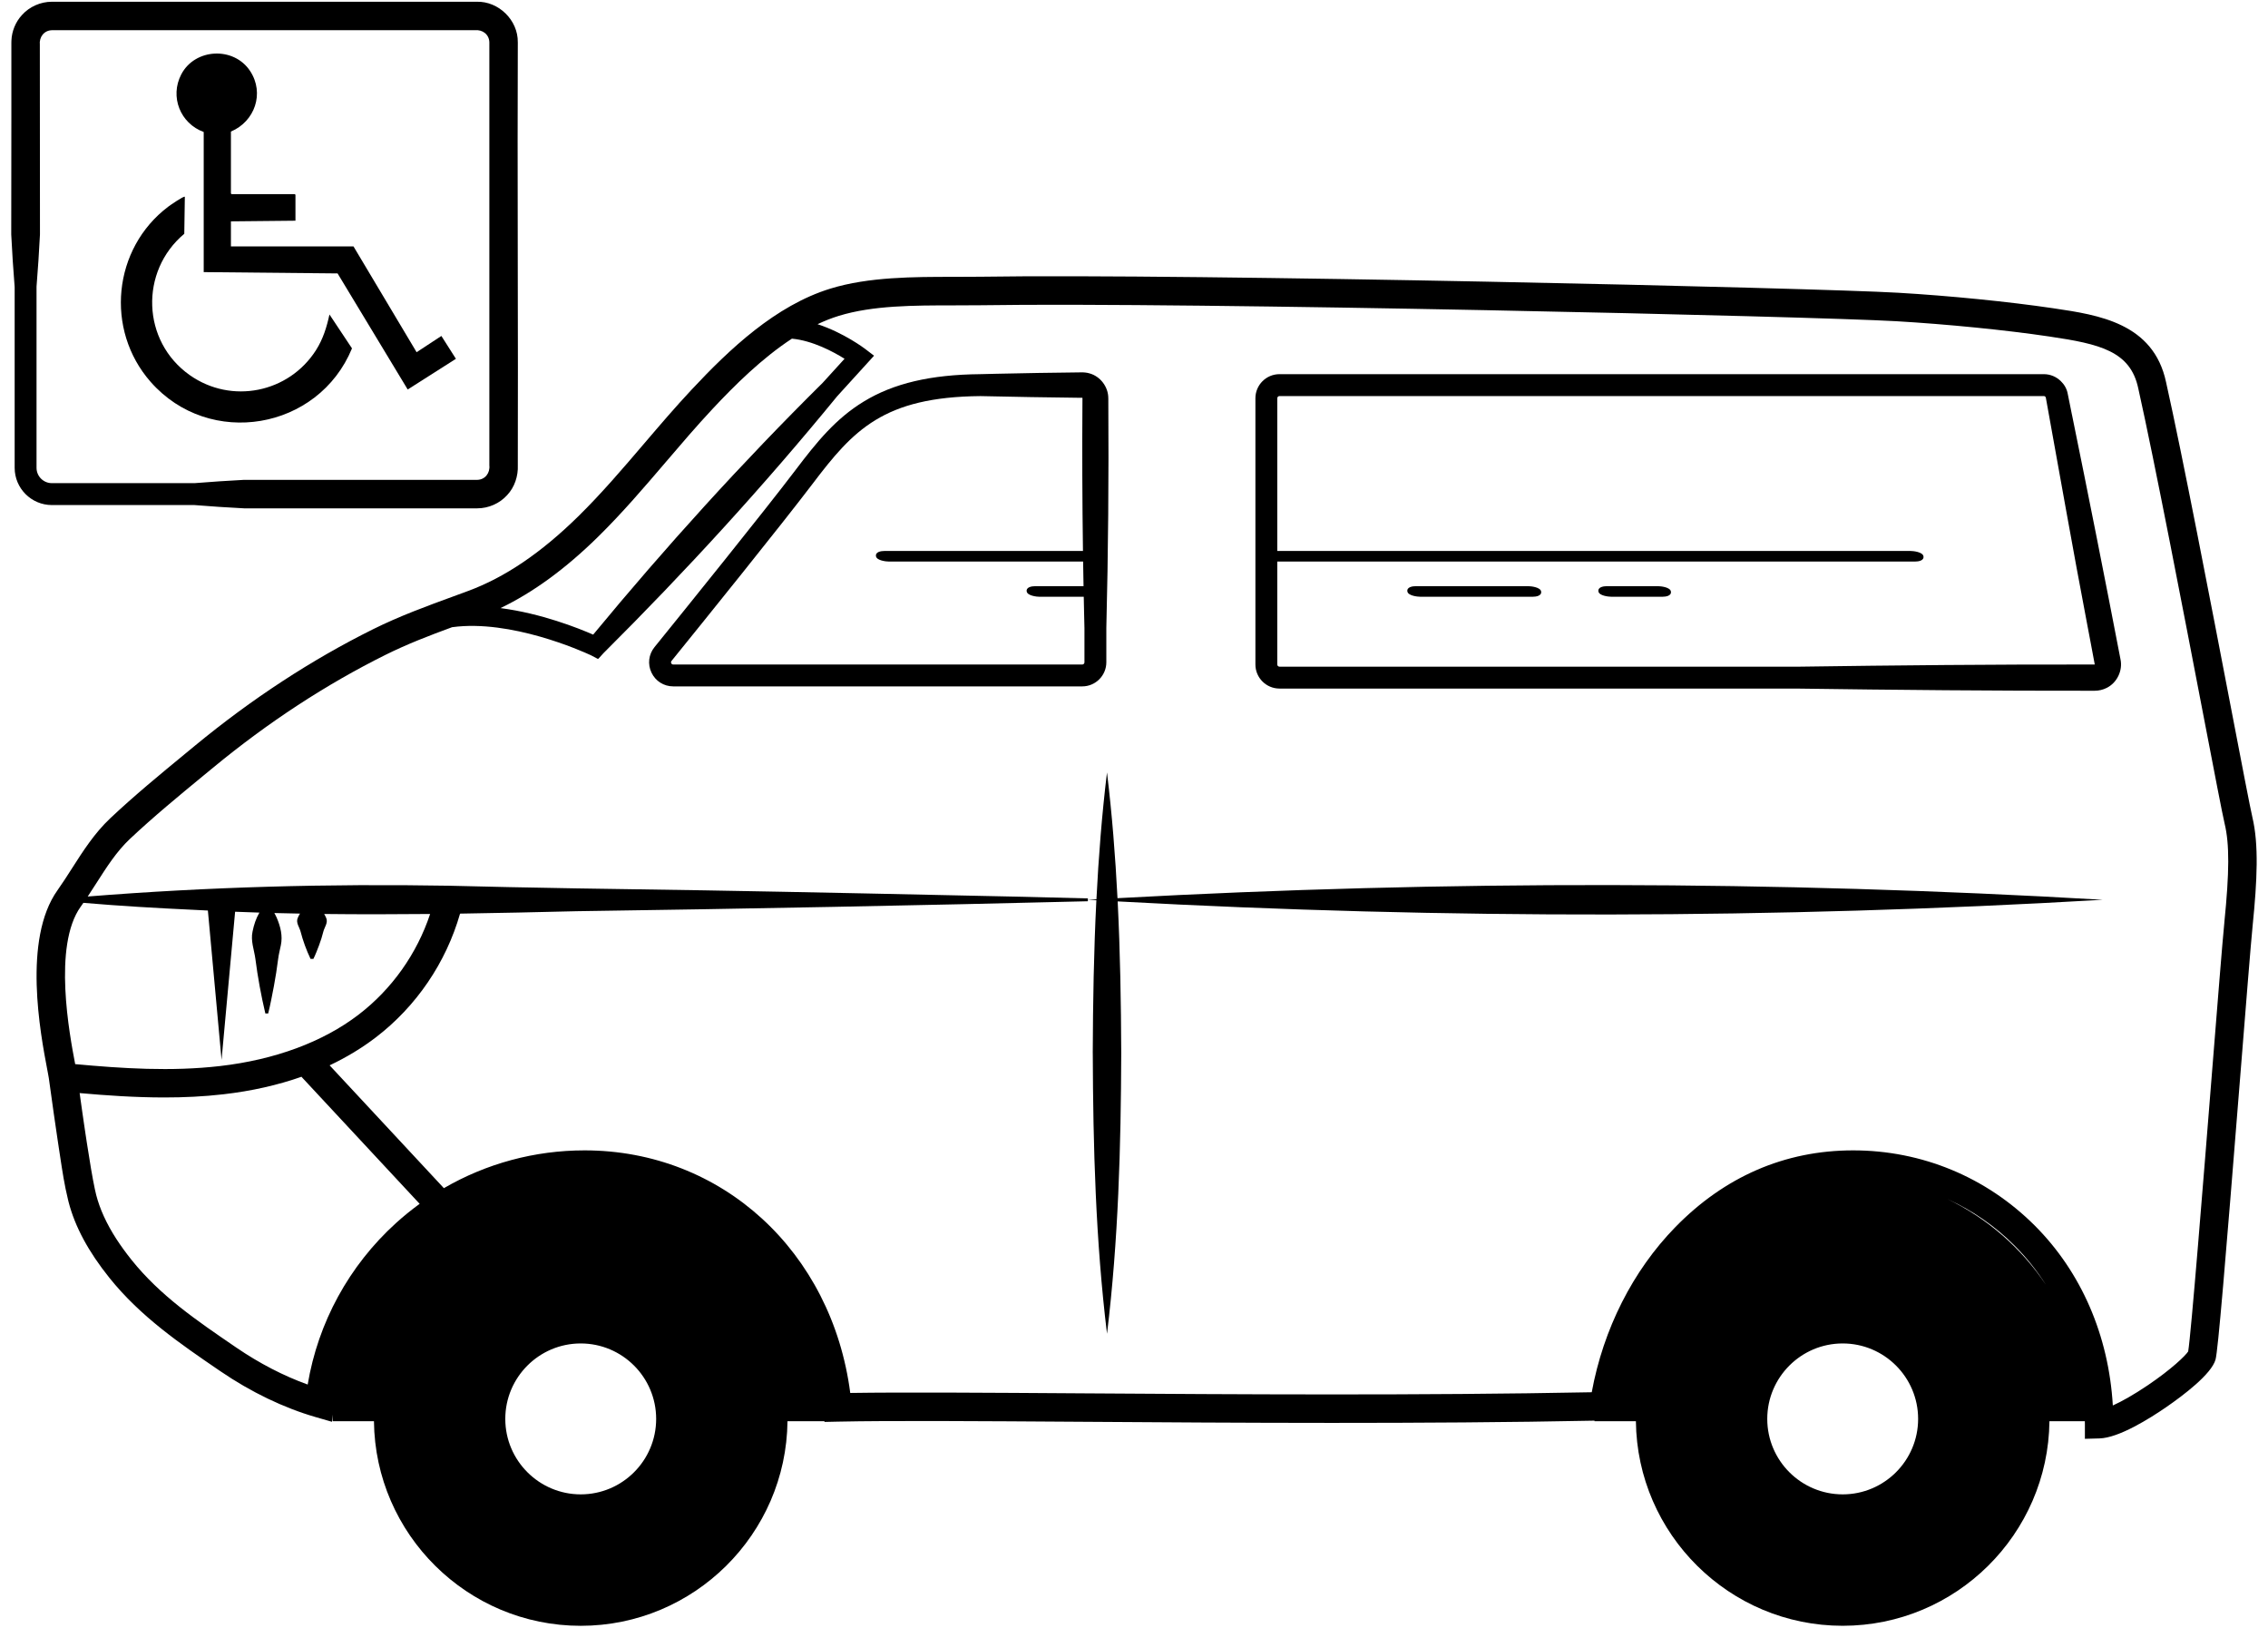
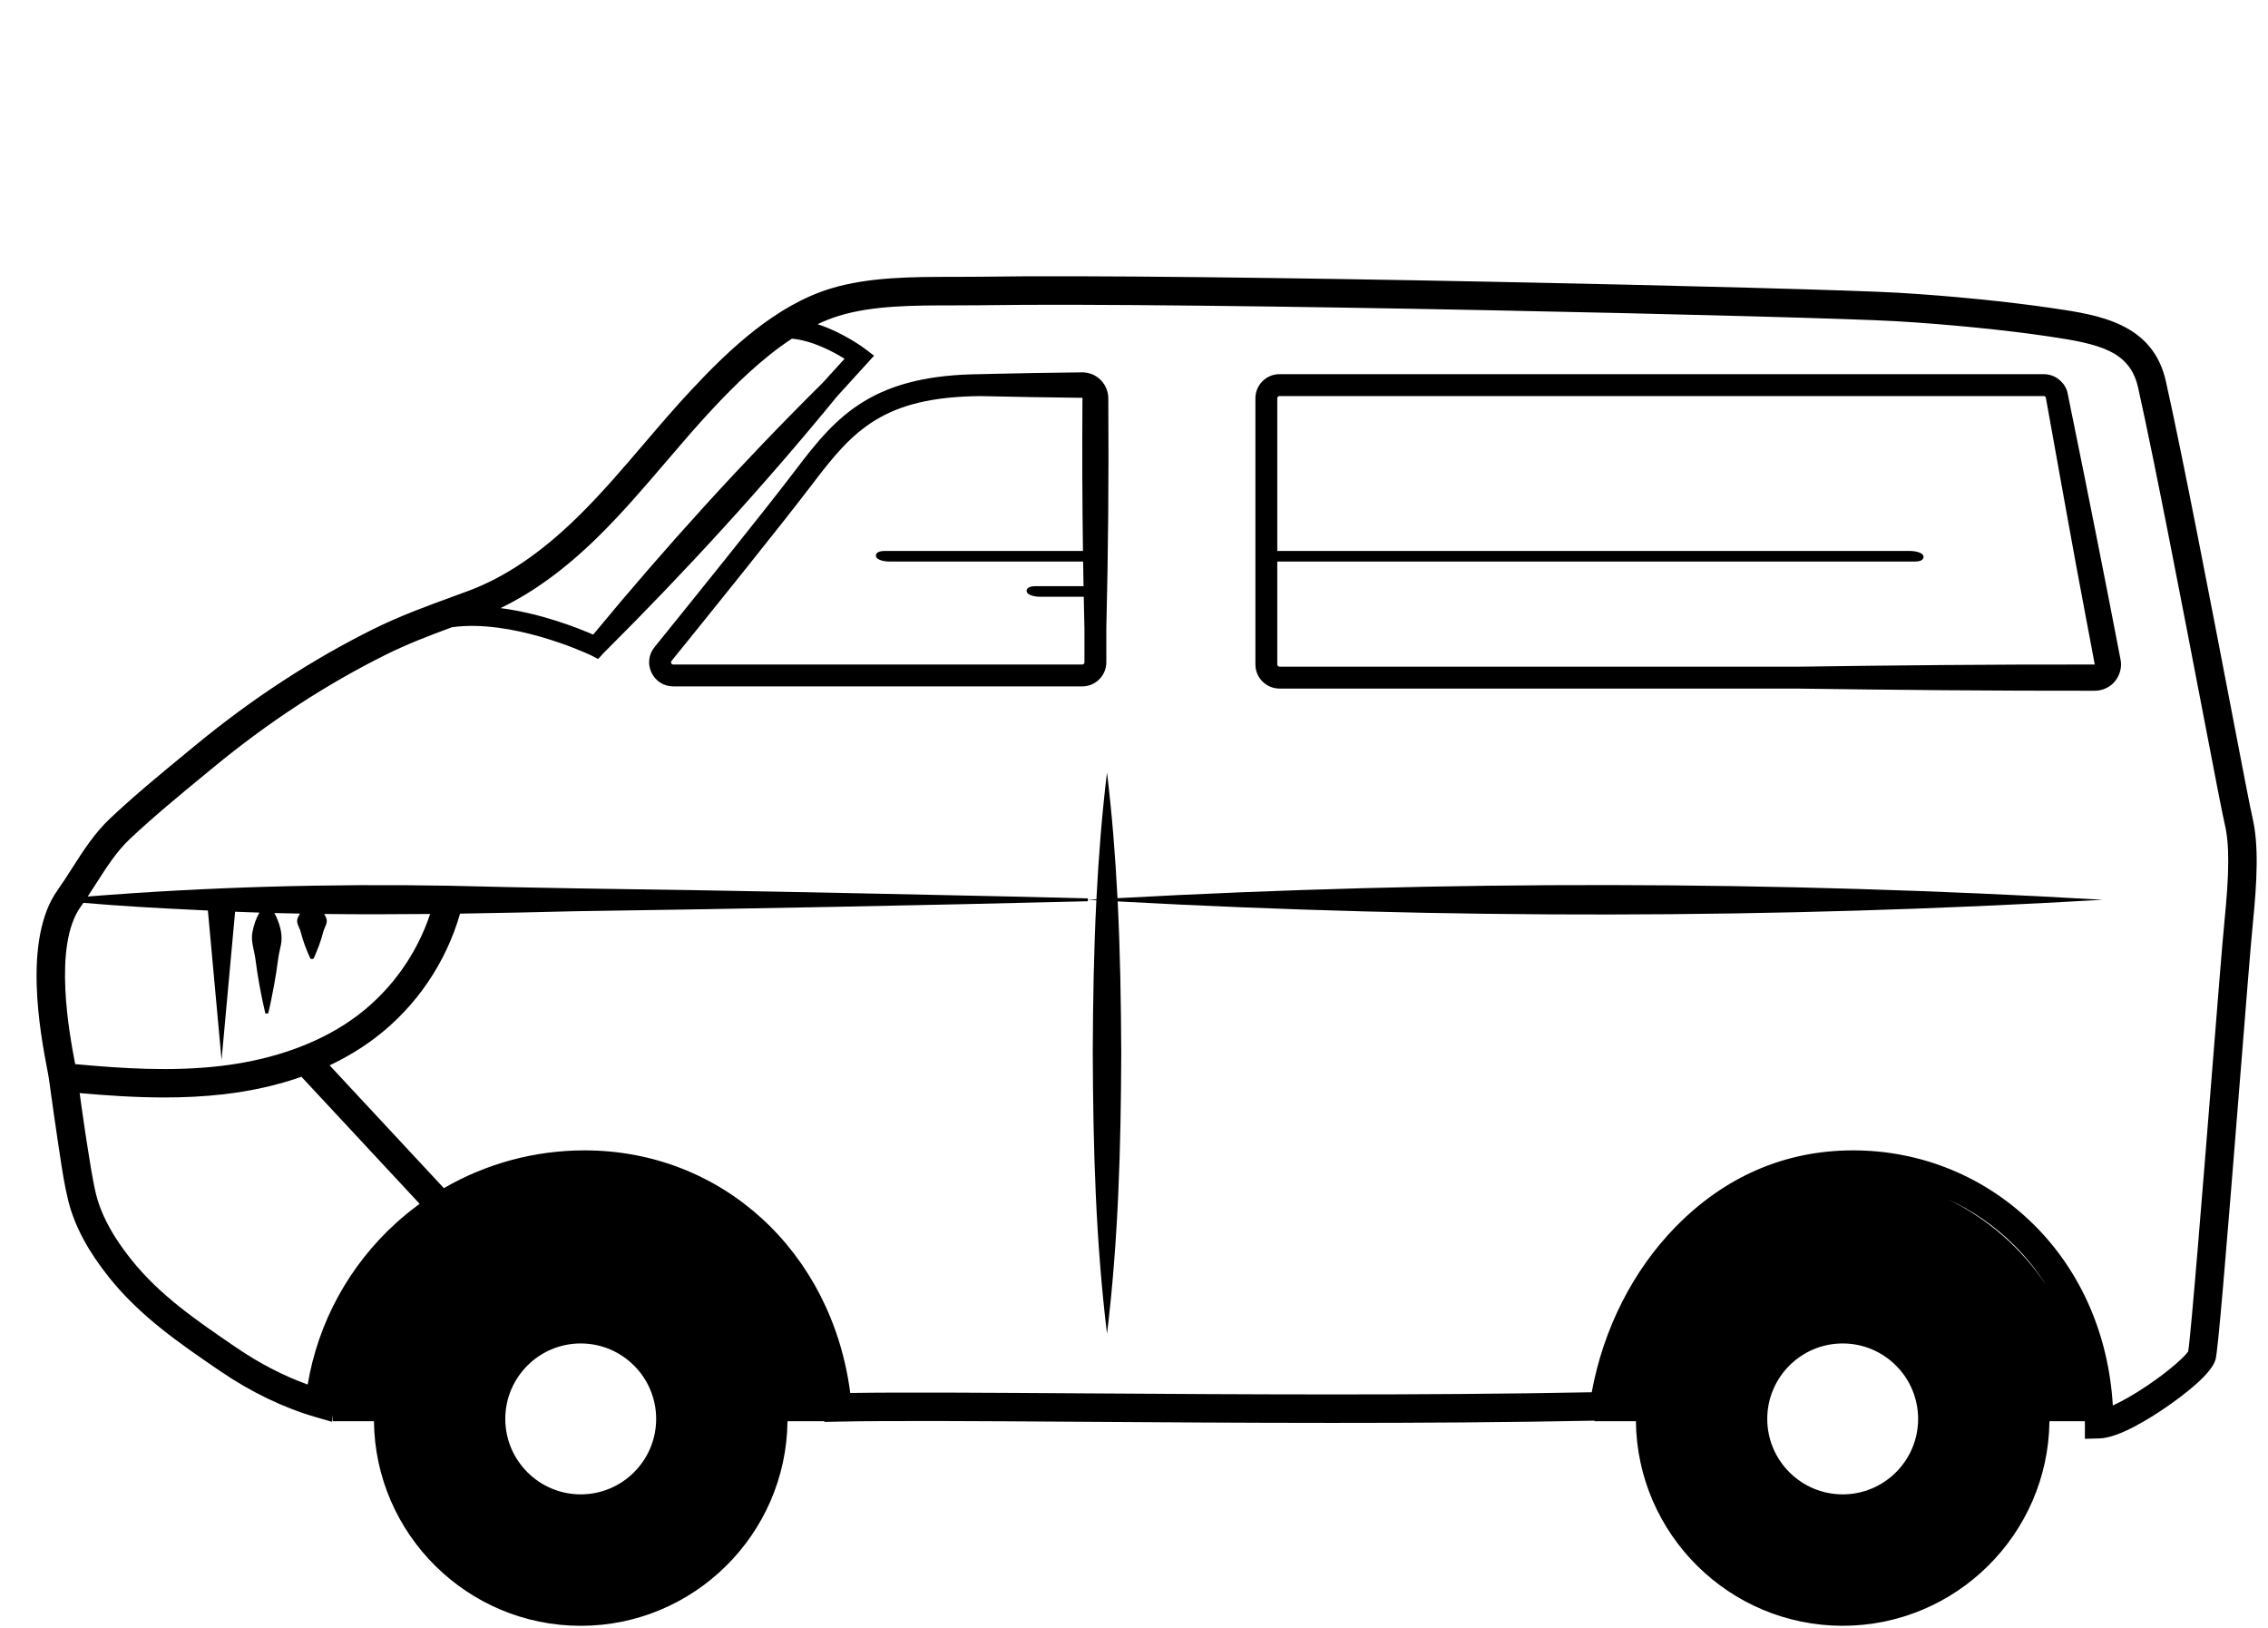
<svg xmlns="http://www.w3.org/2000/svg" width="177" height="127" viewBox="0 0 177 127" fill="none">
  <g id="Vector">
    <path d="M175.777 63.739C175.624 63.102 174.955 59.622 174.11 55.217C172.522 46.956 170.348 35.642 169.044 29.813C168.064 25.209 163.766 24.572 160.312 24.061L160.235 24.049C156.783 23.538 152.142 23.073 148.119 22.839C141.633 22.46 92.971 21.333 76.486 21.59C75.821 21.6 75.141 21.6 74.42 21.6C71.313 21.6 67.791 21.598 64.8 22.519C60.528 23.835 56.936 27.236 53.985 30.389C52.698 31.764 51.461 33.212 50.265 34.613C48.626 36.532 46.931 38.518 45.116 40.298C42.214 43.144 39.407 45.044 36.531 46.107C36.151 46.247 35.772 46.385 35.393 46.526C33.323 47.282 31.182 48.065 29.114 49.092C24.311 51.476 19.632 54.535 15.209 58.182L14.483 58.78C12.514 60.4 10.477 62.076 8.599 63.847C7.376 65 6.489 66.388 5.629 67.731C5.262 68.307 4.881 68.901 4.488 69.455C1.754 73.293 3.158 80.662 3.686 83.437C3.709 83.552 3.729 83.659 3.746 83.755C3.777 83.915 3.799 84.047 3.811 84.122L3.874 84.573C3.975 85.306 4.086 86.105 4.202 86.918C4.3 87.603 4.401 88.294 4.505 88.986C4.522 89.1 4.539 89.213 4.556 89.326C4.57 89.413 4.582 89.502 4.595 89.589C4.63 89.813 4.664 90.037 4.698 90.262C4.862 91.347 5.031 92.468 5.303 93.572C5.32 93.644 5.337 93.712 5.352 93.776C5.853 95.71 6.896 97.648 8.541 99.698C10.971 102.728 14.075 104.847 17.075 106.896L17.203 106.983C19.577 108.605 22.145 109.841 24.628 110.558L25.905 110.927L25.963 110.364C25.958 110.536 25.956 110.709 25.956 110.883H29.184C29.28 119.701 36.483 126.844 45.321 126.844C54.159 126.844 61.362 119.701 61.458 110.883H64.341L64.346 110.938L65.385 110.915C69.501 110.827 76.453 110.874 84.504 110.927C96.38 111.008 111.107 111.105 124.441 110.839C124.441 110.852 124.441 110.868 124.441 110.881H127.669C127.765 119.699 134.968 126.842 143.806 126.842C152.645 126.842 159.847 119.699 159.943 110.881H162.706C162.706 110.958 162.71 111.037 162.71 111.114V112.255L163.851 112.224C165.362 112.183 167.775 110.668 169.079 109.769C170.372 108.877 172.589 107.209 172.905 106.074C173.1 105.37 173.655 98.713 174.827 84.054C175.275 78.451 175.661 73.613 175.801 72.217C176.158 68.672 176.29 65.873 175.776 63.741L175.777 63.739ZM46.671 41.883C48.556 40.033 50.284 38.01 51.955 36.055C53.134 34.675 54.354 33.246 55.607 31.906C57.336 30.057 59.455 27.96 61.803 26.422C63.413 26.573 65.023 27.436 65.911 27.991L64.204 29.867C57.898 36.107 51.943 42.677 46.292 49.513C45.114 48.998 42.23 47.853 39.06 47.443C41.616 46.215 44.123 44.383 46.671 41.884V41.883ZM6.296 70.743C6.368 70.643 6.438 70.542 6.508 70.439C9.358 70.684 12.208 70.848 15.059 70.981C15.447 71.003 15.836 71.02 16.224 71.039L17.291 82.694L18.348 71.133C18.981 71.159 19.613 71.181 20.245 71.2C19.977 71.661 19.815 72.15 19.709 72.681C19.548 73.401 19.837 74.107 19.931 74.811C20.115 76.239 20.375 77.659 20.708 79.069H20.93C21.107 78.36 21.238 77.649 21.375 76.94C21.508 76.231 21.619 75.52 21.708 74.811C21.752 74.455 21.848 74.101 21.918 73.746C22.072 73.015 21.894 72.305 21.604 71.617C21.546 71.489 21.484 71.36 21.412 71.234C22.079 71.251 22.747 71.266 23.413 71.278C23.345 71.383 23.287 71.494 23.236 71.617C23.073 71.988 23.371 72.338 23.458 72.681C23.646 73.409 23.909 74.118 24.235 74.811H24.458C24.634 74.455 24.765 74.101 24.902 73.746C25.035 73.391 25.146 73.037 25.235 72.681C25.322 72.338 25.62 71.988 25.457 71.617C25.411 71.506 25.358 71.403 25.298 71.308C28.055 71.34 30.811 71.335 33.568 71.308C32.537 74.414 30.58 77.179 27.973 79.172C25.194 81.294 21.46 82.678 17.173 83.172C13.352 83.613 9.507 83.358 5.867 83.022V83.02C5.433 80.742 4.112 73.808 6.294 70.743H6.296ZM24.015 108.022C22.144 107.349 20.245 106.368 18.456 105.146L18.328 105.059C15.329 103.012 12.497 101.078 10.274 98.306C9.823 97.744 9.425 97.193 9.076 96.655C8.311 95.469 7.793 94.333 7.504 93.217V93.213C7.466 93.072 7.436 92.925 7.403 92.779C7.22 91.927 6.995 90.57 6.778 89.158C6.742 88.921 6.706 88.683 6.67 88.447C6.624 88.136 6.578 87.825 6.533 87.521C6.518 87.419 6.504 87.318 6.489 87.215C6.47 87.084 6.451 86.954 6.432 86.826C6.359 86.308 6.287 85.792 6.215 85.281C8.307 85.467 10.547 85.623 12.831 85.623C14.357 85.623 15.9 85.553 17.429 85.376C19.639 85.122 21.684 84.659 23.557 83.999L23.535 84.02L32.751 93.922C32.112 94.387 31.495 94.886 30.903 95.423C27.236 98.75 24.822 103.183 24.013 108.019L24.015 108.022ZM45.321 116.589C42.076 116.589 39.434 113.949 39.434 110.702C39.434 107.455 42.074 104.815 45.321 104.815C48.568 104.815 51.208 107.455 51.208 110.702C51.208 113.949 48.568 116.589 45.321 116.589ZM143.808 116.589C140.563 116.589 137.921 113.949 137.921 110.702C137.921 107.455 140.561 104.815 143.808 104.815C147.055 104.815 149.695 107.455 149.695 110.702C149.695 113.949 147.055 116.589 143.808 116.589ZM152.007 93.56C153.928 94.435 155.697 95.655 157.233 97.193C158.156 98.116 158.969 99.138 159.668 100.237C157.763 97.383 155.117 95.064 152.005 93.56H152.007ZM173.592 71.993C173.448 73.411 173.062 78.261 172.613 83.876C171.967 91.956 170.998 104.089 170.77 105.44C170.555 105.772 169.485 106.813 167.628 108.07C166.517 108.822 165.581 109.343 164.89 109.654C164.567 104.198 162.435 99.259 158.805 95.626C155.02 91.838 149.984 89.751 144.623 89.751C139.262 89.751 134.565 91.826 130.737 95.749C127.423 99.147 125.13 103.689 124.223 108.622C110.965 108.884 96.331 108.786 84.519 108.708C77.079 108.658 70.575 108.614 66.356 108.677C64.92 97.648 56.348 89.751 45.618 89.751C41.727 89.751 37.951 90.778 34.641 92.699L25.724 83.117C27.024 82.502 28.227 81.778 29.324 80.94C32.489 78.522 34.81 75.105 35.904 71.28C38.933 71.234 41.961 71.166 44.991 71.092C57.644 70.916 72.275 70.629 84.9 70.315V70.093L79.912 69.968C72.75 69.811 62.155 69.587 54.969 69.464C49.118 69.382 40.781 69.257 35.015 69.103C25.618 68.941 16.217 69.195 6.846 69.945C7.072 69.605 7.29 69.265 7.504 68.93C8.326 67.645 9.102 66.43 10.125 65.465C11.949 63.746 13.957 62.093 15.898 60.495L16.626 59.896C20.919 56.355 25.454 53.39 30.105 51.081C31.795 50.242 33.508 49.586 35.297 48.928V48.932C39.856 48.313 45.393 50.787 46.1 51.115C46.126 51.127 46.152 51.139 46.175 51.153L46.652 51.403C46.657 51.398 46.661 51.394 46.666 51.389L46.693 51.403L47.097 50.958C53.505 44.581 59.609 37.911 65.337 30.913L68.213 27.752L67.546 27.243C67.451 27.169 65.843 25.959 63.804 25.293C64.346 25.037 64.896 24.816 65.455 24.645C68.126 23.823 71.327 23.827 74.42 23.825C75.149 23.825 75.838 23.825 76.52 23.815C92.973 23.56 141.52 24.683 147.99 25.061C151.951 25.293 156.519 25.747 159.909 26.25L159.986 26.262C163.86 26.836 166.256 27.391 166.873 30.29C168.171 36.096 170.43 47.857 171.926 55.639C172.811 60.246 173.45 63.575 173.616 64.263C173.998 65.848 173.992 68.016 173.59 71.994L173.592 71.993Z" fill="black" />
    <path d="M85.283 82.162C85.307 89.478 85.507 96.778 86.394 104.06C87.281 96.778 87.479 89.478 87.504 82.162C87.489 78.213 87.422 74.267 87.226 70.327C112.828 71.724 138.505 71.695 164.101 70.2C138.5 68.705 112.819 68.676 87.212 70.075C87.045 66.803 86.787 63.532 86.392 60.267C85.994 63.563 85.734 66.861 85.568 70.164C85.346 70.176 85.122 70.188 84.898 70.2C85.121 70.214 85.343 70.224 85.563 70.236C85.363 74.206 85.296 78.182 85.281 82.162H85.283Z" fill="black" />
    <path d="M86.494 31.12V31.071C86.498 30.191 85.879 29.365 85.03 29.131C84.815 29.066 84.587 29.047 84.364 29.052C82.15 29.075 79.938 29.112 77.725 29.162C77.318 29.167 76.906 29.175 76.494 29.192C72.632 29.228 69.737 29.907 67.41 31.327C65.217 32.663 63.751 34.473 62.063 36.7C59.624 39.916 53.57 47.412 51.08 50.487C50.618 51.056 50.528 51.818 50.844 52.479C51.158 53.141 51.81 53.551 52.541 53.551H84.461C85.498 53.551 86.341 52.706 86.341 51.671V48.988C86.489 43.111 86.534 37.187 86.496 31.313V31.118L86.494 31.12ZM52.386 51.746C52.355 51.681 52.362 51.621 52.408 51.565C54.903 48.484 60.971 40.97 63.425 37.735C66.595 33.553 68.944 30.971 76.515 30.903C79.121 30.958 81.764 31.012 84.364 31.036H84.461L84.464 31.038C84.466 31.04 84.468 31.04 84.469 31.041C84.475 31.047 84.485 31.059 84.478 31.067C84.478 31.067 84.475 31.069 84.478 31.071V31.12L84.476 31.315C84.449 35.18 84.464 39.094 84.517 42.986H69.018C68.756 42.986 68.302 43.056 68.365 43.403C68.425 43.731 69.144 43.812 69.373 43.812H84.529C84.54 44.453 84.55 45.093 84.562 45.734H80.78C80.519 45.734 80.064 45.804 80.127 46.151C80.187 46.479 80.906 46.56 81.135 46.56H84.579C84.587 46.946 84.594 47.334 84.603 47.718C84.611 48.149 84.623 48.585 84.633 49.019V51.674C84.633 51.768 84.557 51.845 84.463 51.845H52.543C52.471 51.845 52.418 51.813 52.387 51.748L52.386 51.746Z" fill="black" />
    <path d="M161.701 32.364C161.654 32.161 161.411 30.883 161.37 30.722C161.303 30.344 161.109 30.004 160.837 29.743C160.493 29.401 160.022 29.192 159.511 29.192H99.854C98.817 29.192 97.975 30.037 97.975 31.072V51.842C97.975 52.879 98.819 53.721 99.854 53.721H140.132C147.94 53.831 155.738 53.901 163.463 53.892C163.793 53.892 164.121 53.817 164.415 53.667C165.222 53.265 165.675 52.315 165.488 51.437C164.292 45.213 162.969 38.559 161.703 32.364H161.701ZM99.853 52.013C99.759 52.013 99.682 51.936 99.682 51.842V43.812H149.457C149.719 43.812 150.174 43.742 150.11 43.395C150.05 43.067 149.331 42.986 149.102 42.986H99.682V31.072C99.682 30.978 99.759 30.901 99.853 30.901H159.509C159.543 30.901 159.574 30.913 159.6 30.93C159.635 30.958 159.663 30.997 159.666 31.048C160.698 36.724 161.766 42.836 162.855 48.528C162.932 48.978 163.422 51.468 163.48 51.843C163.48 51.843 163.48 51.843 163.462 51.845C155.75 51.831 147.995 51.905 140.228 52.016H99.854L99.853 52.013Z" fill="black" />
-     <path d="M119.264 45.733H110.489C110.227 45.733 109.773 45.803 109.836 46.15C109.896 46.478 110.615 46.558 110.844 46.558H119.619C119.88 46.558 120.335 46.488 120.272 46.141C120.212 45.813 119.493 45.733 119.264 45.733Z" fill="black" />
-     <path d="M129.392 45.733H125.398C125.137 45.733 124.682 45.803 124.746 46.15C124.805 46.478 125.525 46.558 125.754 46.558H129.747C130.009 46.558 130.463 46.488 130.4 46.141C130.34 45.813 129.621 45.733 129.392 45.733Z" fill="black" />
-     <path d="M15.898 21.23L26.346 21.332L31.818 30.388L35.581 27.994L34.446 26.211L32.513 27.479L27.587 19.224H18.022V17.27L23.058 17.219V15.197L23.007 15.146H18.073L18.022 15.095V10.264C19.885 9.481 20.66 7.277 19.522 5.544C18.253 3.61 15.213 3.757 14.145 5.806C13.236 7.549 14.071 9.633 15.898 10.298V21.23Z" fill="black" />
-     <path d="M27.47 27.18L25.712 24.535C25.498 25.528 25.209 26.457 24.661 27.319C22.535 30.652 18.066 31.56 14.811 29.268C11.062 26.628 10.887 21.166 14.382 18.239L14.425 15.353C14.345 15.271 13.266 16.021 13.126 16.127C8.809 19.389 8.179 25.721 11.754 29.791C16.346 35.019 24.849 33.549 27.47 27.18Z" fill="black" />
-     <path d="M40.41 3.299C40.437 1.574 38.913 0.084 37.195 0.136C33.564 0.136 25.96 0.139 22.256 0.136H4.047C3.169 0.136 2.297 0.518 1.711 1.175C1.217 1.711 0.92 2.432 0.892 3.162C0.889 3.235 0.885 3.316 0.887 3.352V9.184L0.877 18.289C0.942 19.659 1.036 21.03 1.144 22.4V36.498C1.144 38.1 2.447 39.404 4.049 39.404H15.17C16.465 39.506 17.757 39.597 19.041 39.66H37.25C38.129 39.66 39 39.277 39.586 38.621C40.164 38.006 40.447 37.136 40.411 36.302C40.444 27.481 40.367 12.26 40.411 3.297L40.41 3.299ZM4.047 37.695C3.387 37.695 2.851 37.158 2.851 36.498V22.363C2.958 21.004 3.054 19.646 3.119 18.289C3.114 14.685 3.105 7.012 3.109 3.493C3.044 2.89 3.442 2.372 4.049 2.357C12.952 2.357 28.292 2.357 37.054 2.357C37.662 2.294 38.173 2.69 38.19 3.297V21.507C38.19 25.112 38.19 32.78 38.19 36.302C38.255 36.909 37.855 37.423 37.25 37.438H19.041C17.761 37.503 16.474 37.594 15.184 37.695H4.047Z" fill="black" />
  </g>
</svg>